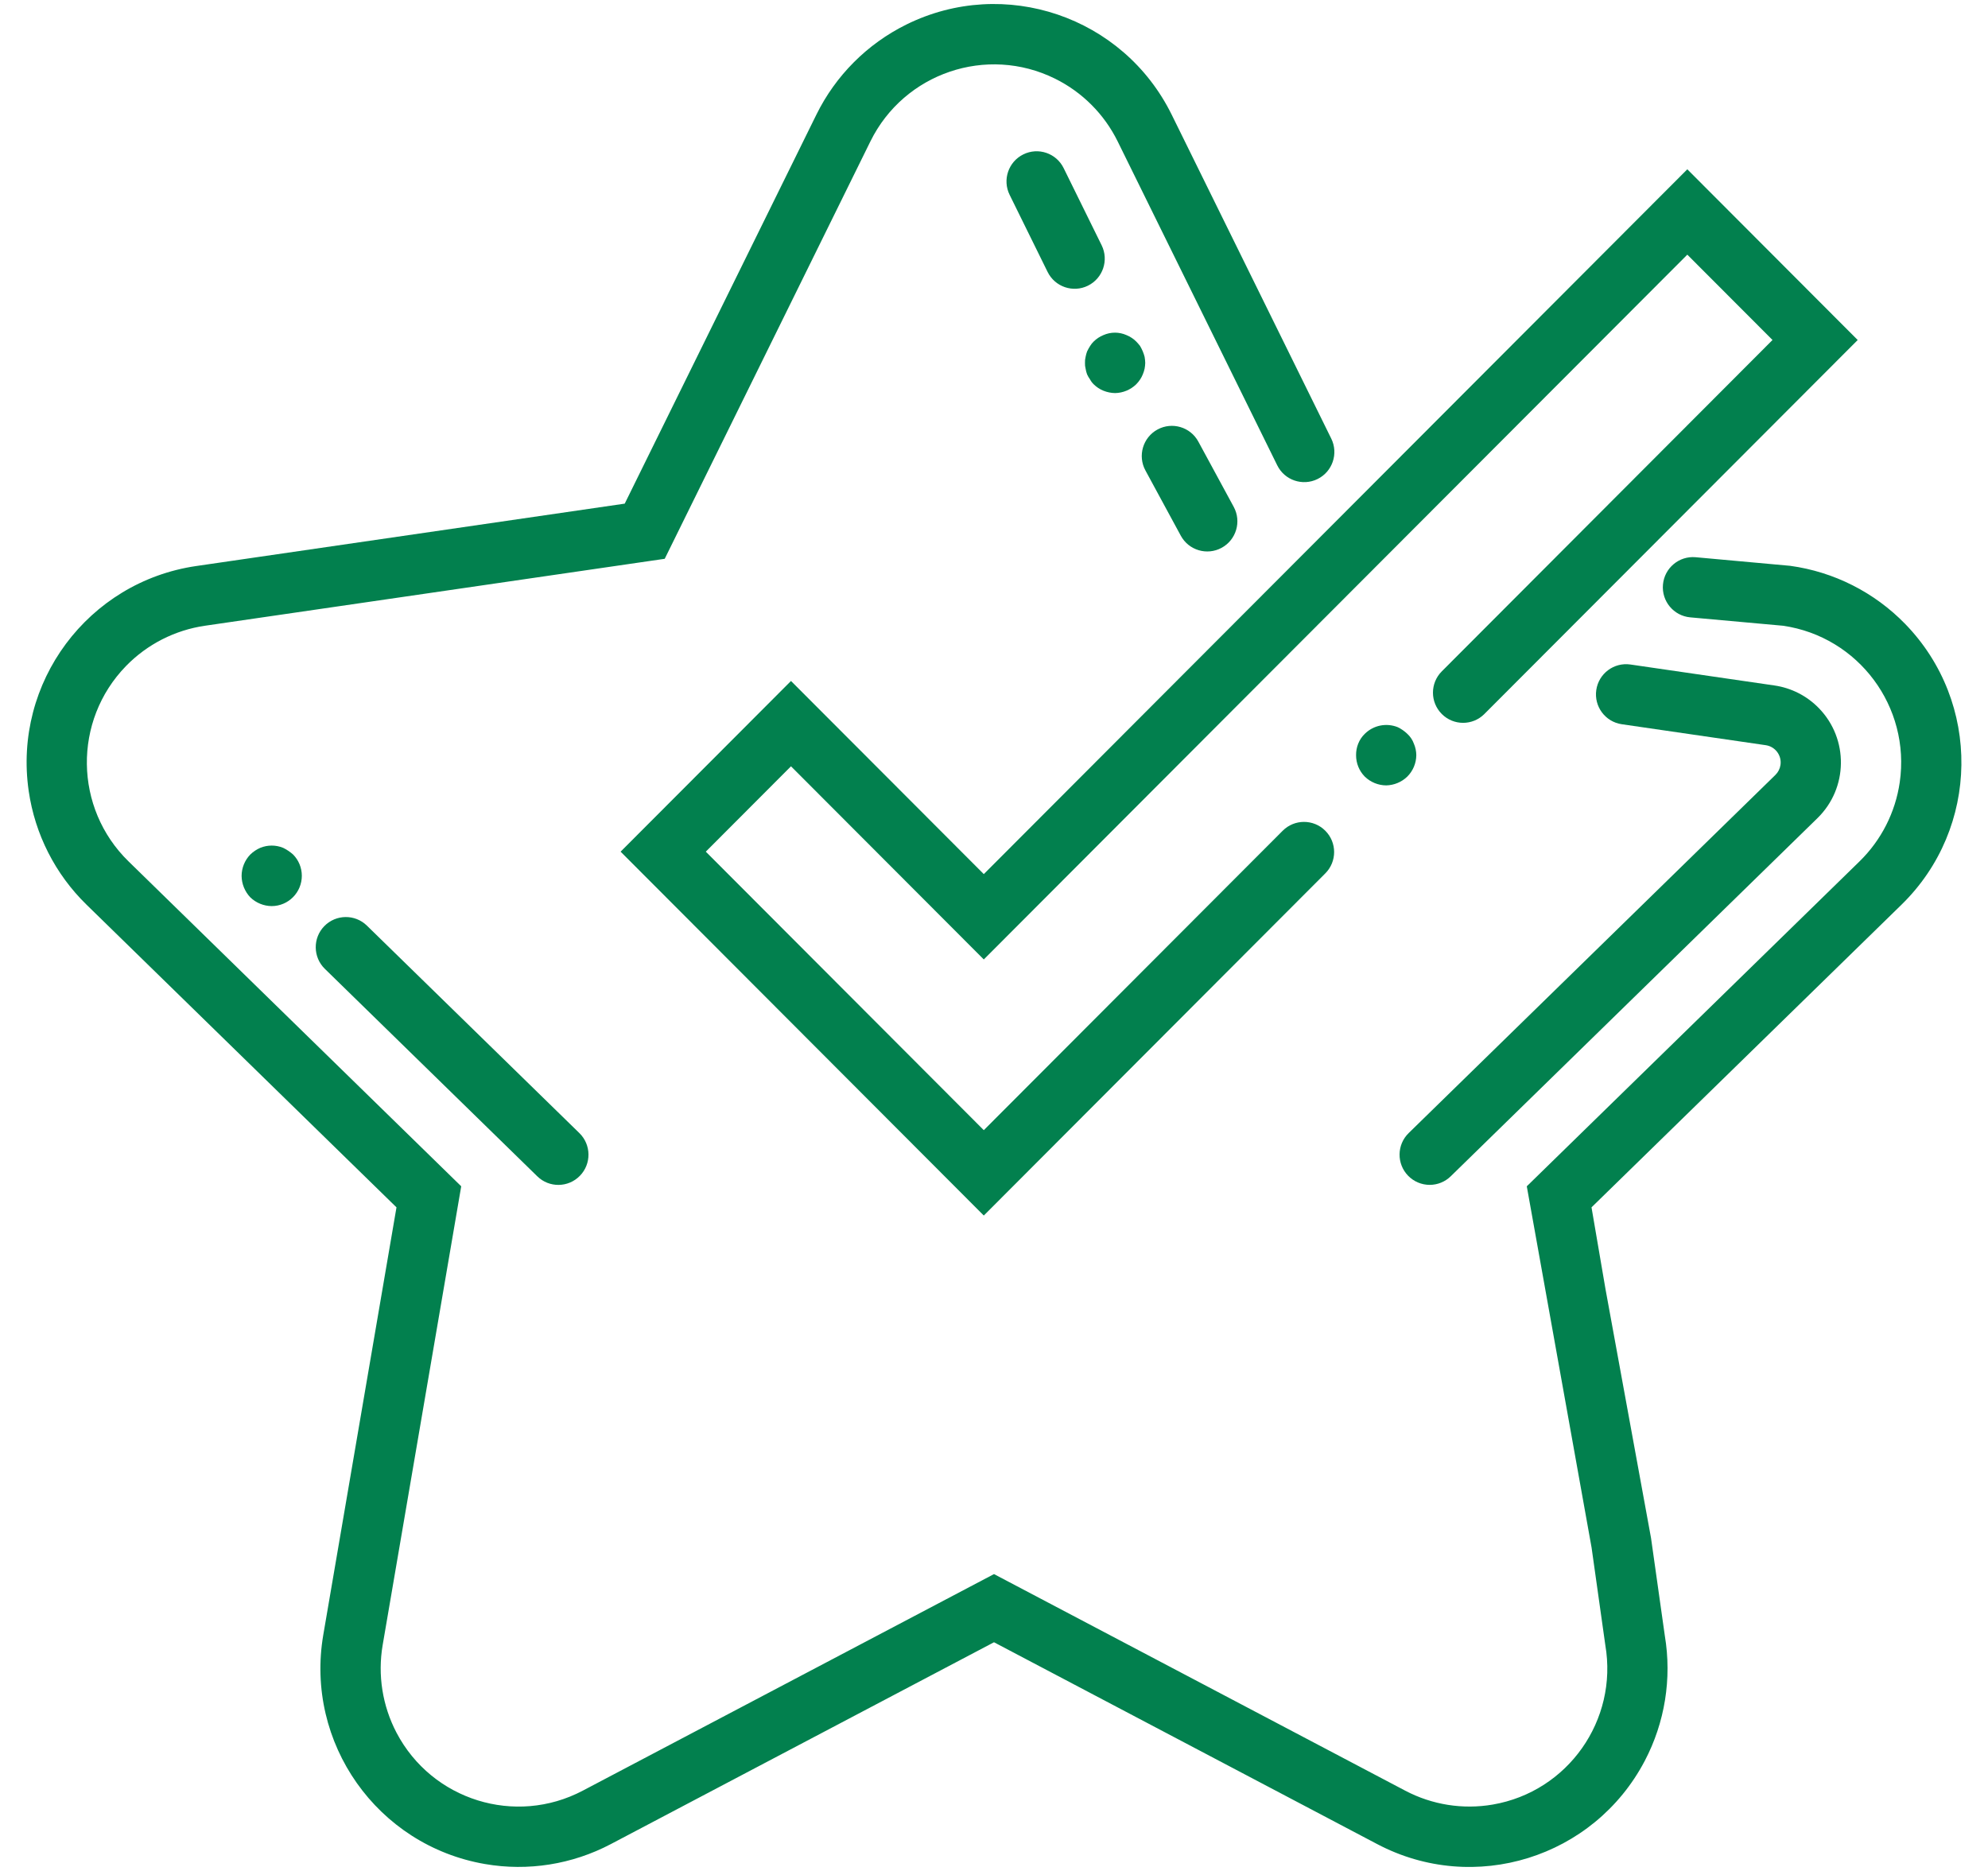
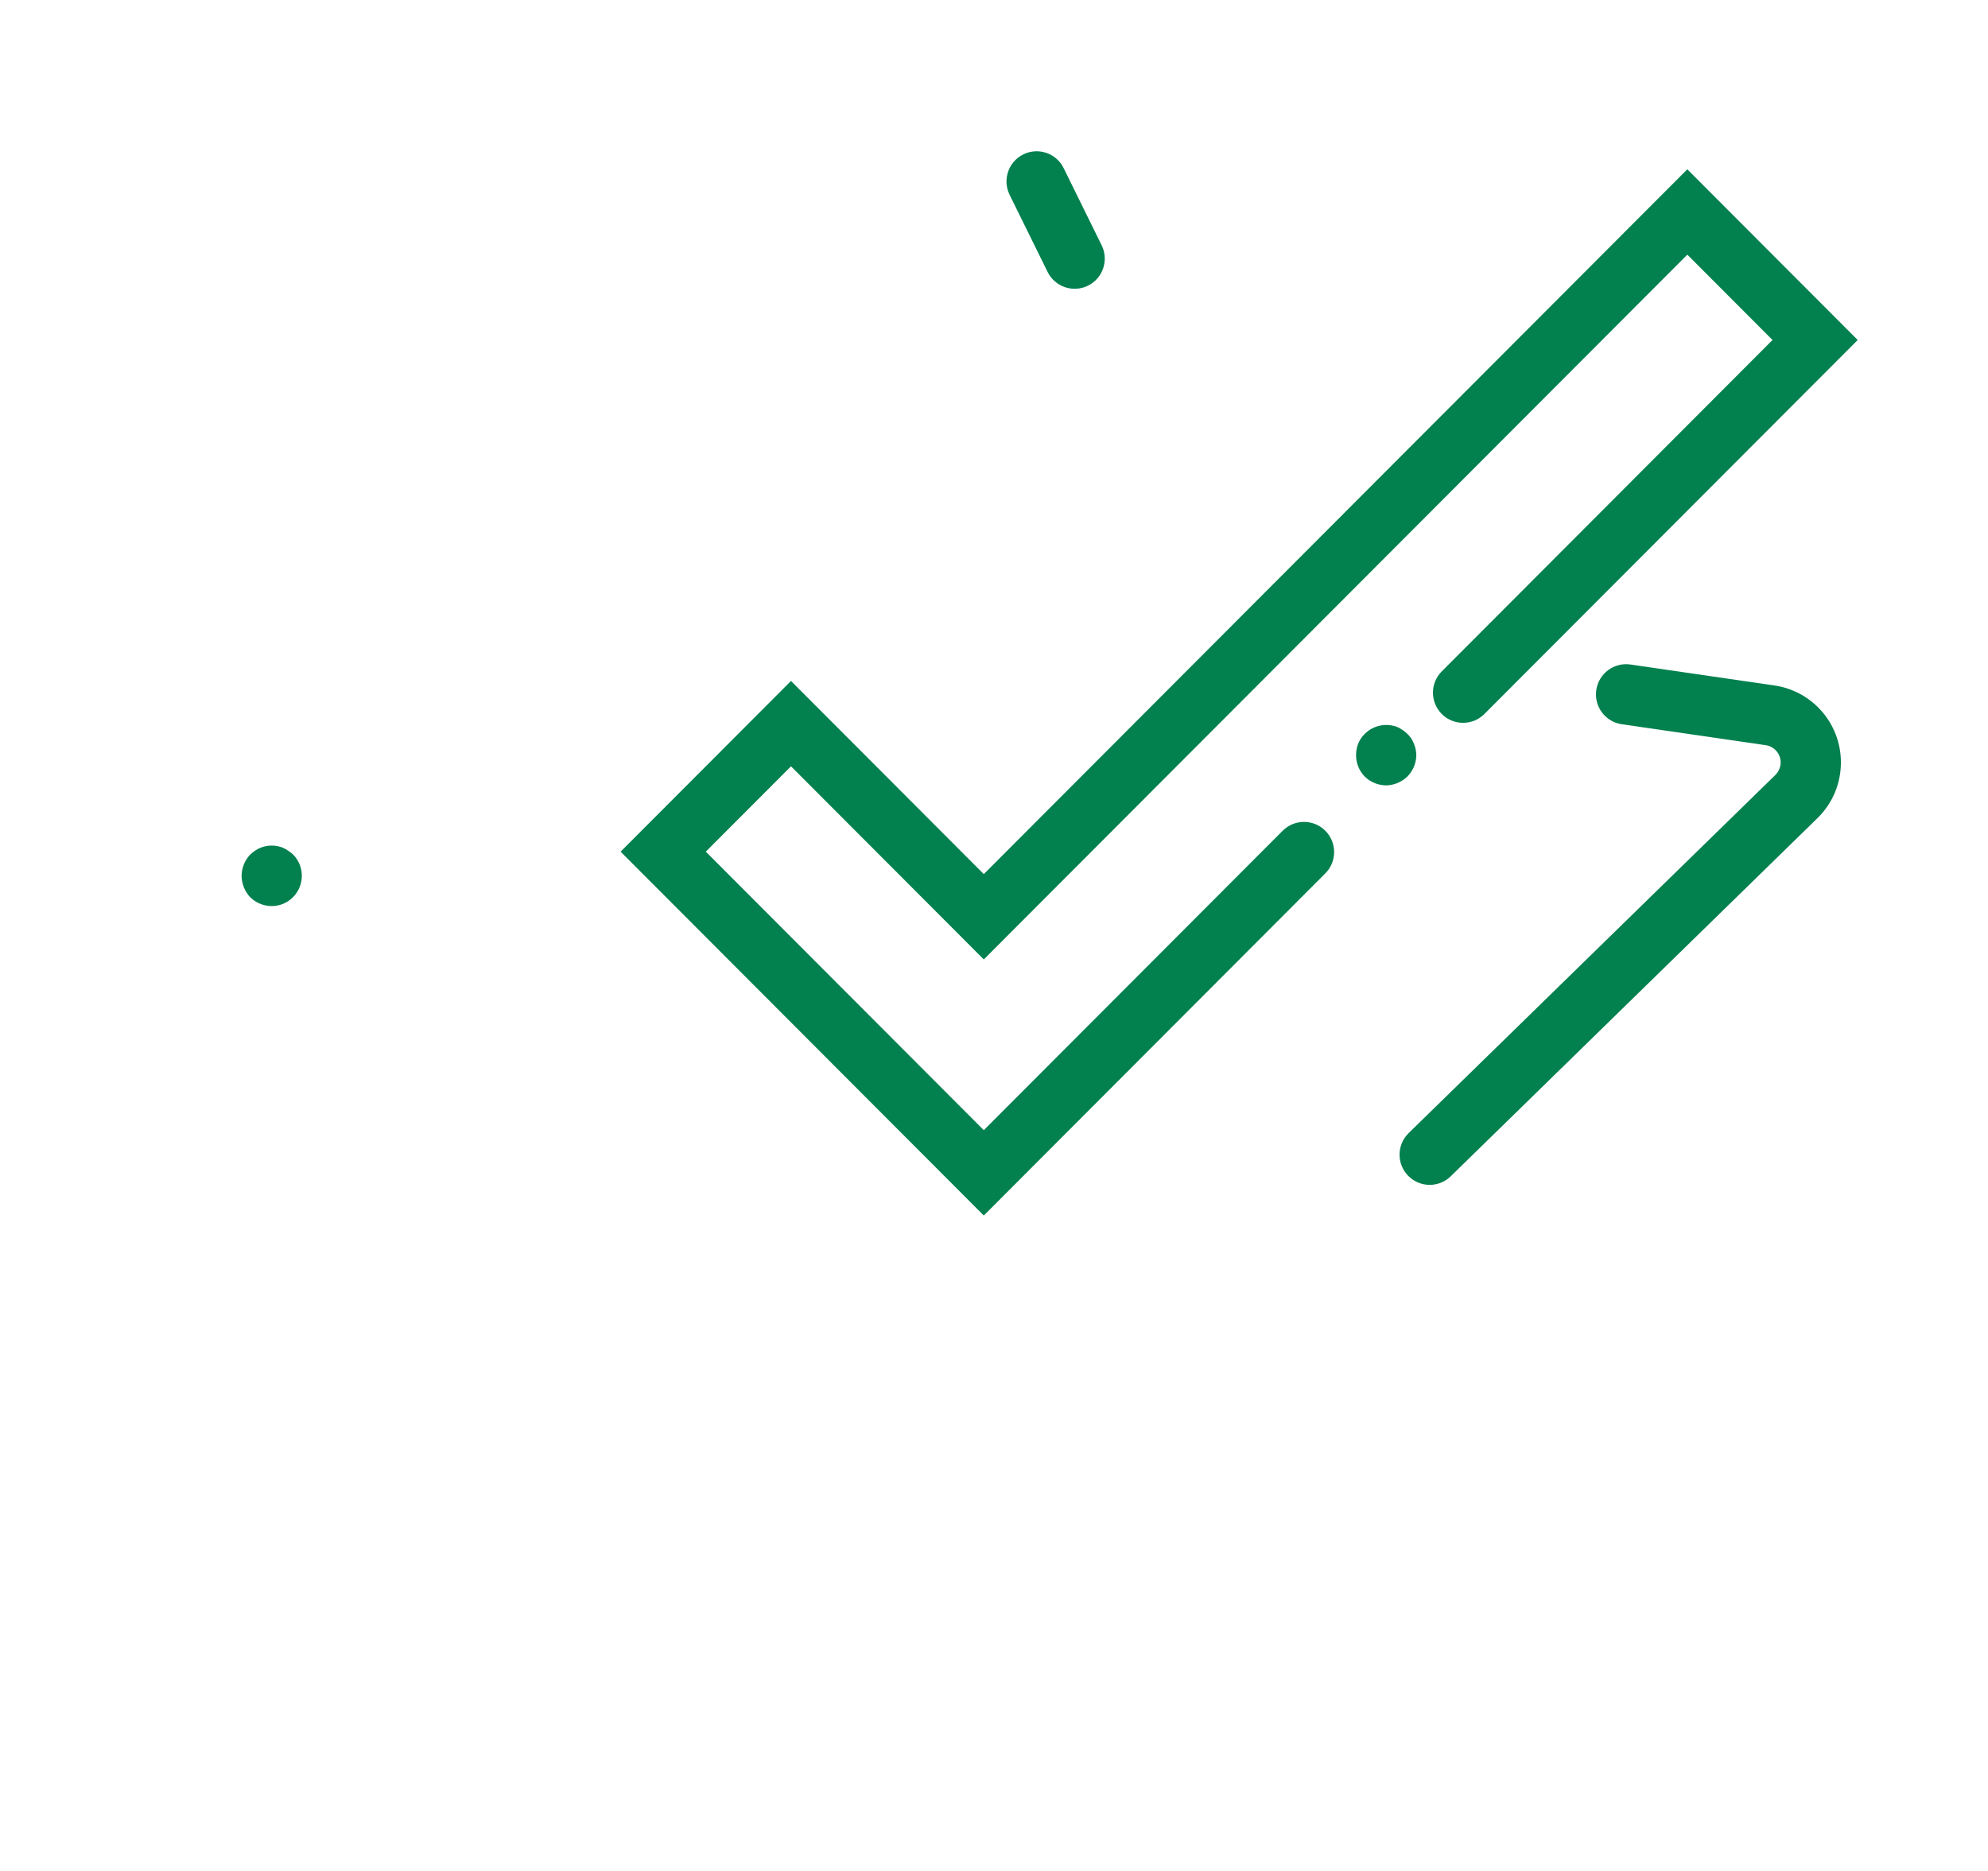
<svg xmlns="http://www.w3.org/2000/svg" width="68px" height="64px" viewBox="0 0 68 64" version="1.1">
  <title>Group 7</title>
  <g id="Page-1" stroke="none" stroke-width="1" fill="none" fill-rule="evenodd">
    <g id="home_01" transform="translate(-1072, -1369)" fill="#02804E" fill-rule="nonzero">
      <g id="Group-6" transform="translate(177, 1369)">
        <g id="Group-7" transform="translate(895.91, 0.137)">
-           <path d="M60.323,19.218 L57.091,18.924 C56.524,18.873 56.023,19.292 55.972,19.859 C55.92,20.427 56.338,20.929 56.905,20.981 L56.905,20.981 L60.081,21.268 C62.659,21.643 64.445,24.041 64.071,26.624 C63.922,27.652 63.438,28.603 62.696,29.328 L51.314,40.443 L53.531,52.806 L54,56.136 C54.441,58.708 52.717,61.151 50.15,61.592 C49.128,61.768 48.076,61.601 47.157,61.117 L33.09,53.708 L19.023,61.117 C16.717,62.332 13.866,61.444 12.653,59.134 C12.171,58.214 12.004,57.16 12.179,56.136 L14.866,40.443 L3.486,29.328 C1.62,27.507 1.582,24.515 3.4,22.646 C4.124,21.902 5.073,21.418 6.099,21.268 L21.827,18.978 L28.862,4.7 C30.015,2.359 32.843,1.399 35.178,2.554 C36.108,3.014 36.861,3.768 37.32,4.7 L42.778,15.78 C43.029,16.291 43.647,16.501 44.158,16.249 C44.668,15.997 44.878,15.378 44.626,14.866 L39.168,3.786 C37.512,0.424 33.448,-0.957 30.091,0.703 C28.755,1.364 27.673,2.447 27.014,3.786 L20.459,17.091 L5.803,19.225 C2.099,19.765 -0.467,23.211 0.072,26.923 C0.286,28.4 0.98,29.765 2.047,30.807 L12.652,41.163 L10.148,55.787 C9.516,59.483 11.993,62.994 15.683,63.627 C17.152,63.88 18.663,63.64 19.982,62.945 L33.09,56.04 L46.199,62.945 C49.511,64.69 53.608,63.415 55.35,60.096 C56.039,58.783 56.28,57.28 56.036,55.818 L55.564,52.476 L54.007,43.963 L53.528,41.163 L64.134,30.807 C66.814,28.19 66.869,23.892 64.257,21.206 C63.203,20.123 61.819,19.423 60.323,19.218 Z" id="Shape" />
          <path d="M35.472,5.613 C35.221,5.102 34.603,4.892 34.093,5.144 C33.582,5.396 33.372,6.015 33.624,6.527 L34.924,9.166 C35.176,9.677 35.794,9.887 36.304,9.635 C36.814,9.383 37.024,8.764 36.772,8.253 L36.772,8.253 L35.472,5.613 Z" id="Shape" />
-           <path d="M38.269,15.955 L39.479,18.187 C39.75,18.688 40.376,18.874 40.876,18.602 C41.376,18.33 41.562,17.703 41.29,17.202 L40.08,14.97 C39.809,14.469 39.183,14.283 38.683,14.555 C38.183,14.827 37.998,15.454 38.269,15.955 Z" id="Shape" />
-           <path d="M10.182,31.544 C9.785,31.952 9.794,32.606 10.201,33.004 L17.468,40.101 C17.875,40.5 18.527,40.492 18.925,40.084 C19.323,39.677 19.316,39.023 18.909,38.624 C18.908,38.623 18.907,38.623 18.907,38.622 L11.639,31.525 C11.232,31.128 10.58,31.136 10.182,31.544 Z" id="Shape" />
          <path d="M47.993,40.394 C48.262,40.394 48.52,40.289 48.712,40.101 L61.256,27.85 C62.307,26.825 62.329,25.14 61.306,24.088 C60.898,23.668 60.364,23.395 59.785,23.311 L54.86,22.594 C54.296,22.512 53.773,22.902 53.691,23.467 C53.609,24.031 54,24.555 54.563,24.637 L59.489,25.354 C59.814,25.402 60.039,25.704 59.992,26.029 C59.973,26.159 59.912,26.279 59.818,26.371 L47.274,38.622 C46.866,39.02 46.858,39.673 47.255,40.082 C47.449,40.281 47.715,40.394 47.993,40.394 L47.993,40.394 L47.993,40.394 Z" id="Shape" />
-           <path d="M38.18,11.885 C38.153,11.821 38.122,11.759 38.087,11.699 C38.046,11.645 38.001,11.593 37.953,11.544 C37.859,11.451 37.747,11.377 37.624,11.327 C37.371,11.214 37.083,11.214 36.83,11.327 C36.707,11.377 36.595,11.451 36.501,11.544 C36.453,11.59 36.412,11.642 36.377,11.699 C36.339,11.759 36.304,11.821 36.274,11.885 C36.252,11.945 36.235,12.007 36.223,12.071 C36.206,12.138 36.199,12.208 36.202,12.277 C36.199,12.343 36.206,12.409 36.223,12.473 C36.233,12.54 36.251,12.606 36.274,12.669 C36.302,12.731 36.337,12.79 36.377,12.845 C36.409,12.906 36.451,12.962 36.501,13.01 C36.596,13.103 36.707,13.177 36.83,13.227 C36.958,13.279 37.094,13.307 37.232,13.309 C37.502,13.304 37.759,13.197 37.953,13.01 C38.003,12.96 38.048,12.904 38.087,12.845 C38.124,12.79 38.155,12.731 38.18,12.669 C38.207,12.606 38.227,12.54 38.242,12.473 C38.254,12.409 38.261,12.343 38.263,12.277 C38.261,12.208 38.254,12.139 38.242,12.071 C38.226,12.007 38.205,11.945 38.18,11.885 Z" id="Shape" />
          <path d="M7.992,28.865 C7.866,28.92 7.751,28.997 7.652,29.093 C7.462,29.289 7.355,29.552 7.354,29.826 C7.357,30.099 7.464,30.361 7.652,30.559 C7.849,30.749 8.111,30.856 8.384,30.858 C8.955,30.856 9.416,30.39 9.414,29.817 C9.413,29.546 9.306,29.286 9.115,29.093 C9.013,29.002 8.898,28.925 8.775,28.865 C8.524,28.762 8.243,28.762 7.992,28.865 Z" id="Shape" />
          <path d="M56.805,5.654 L32.741,29.764 L26.146,23.157 L20.318,28.996 L32.741,41.443 L44.422,29.739 C44.825,29.336 44.825,28.683 44.422,28.28 C44.02,27.877 43.368,27.877 42.965,28.28 L32.741,38.523 L23.232,28.996 L26.146,26.076 L32.741,32.683 L56.805,8.574 L59.719,11.493 L48.407,22.828 C48.004,23.231 48.004,23.884 48.407,24.287 C48.809,24.69 49.461,24.69 49.863,24.287 L62.633,11.494 L56.805,5.654 Z" id="Shape" />
          <path d="M47.453,25.304 C47.406,25.174 47.328,25.057 47.226,24.964 C47.129,24.871 47.018,24.794 46.896,24.736 C46.51,24.583 46.07,24.672 45.774,24.964 C45.675,25.06 45.597,25.176 45.547,25.304 C45.497,25.429 45.473,25.562 45.475,25.697 C45.474,25.971 45.581,26.234 45.773,26.429 C45.97,26.62 46.232,26.727 46.505,26.729 C46.774,26.723 47.032,26.617 47.226,26.429 C47.421,26.235 47.532,25.972 47.535,25.697 C47.534,25.562 47.506,25.428 47.453,25.304 Z" id="Shape" />
        </g>
      </g>
    </g>
  </g>
</svg>